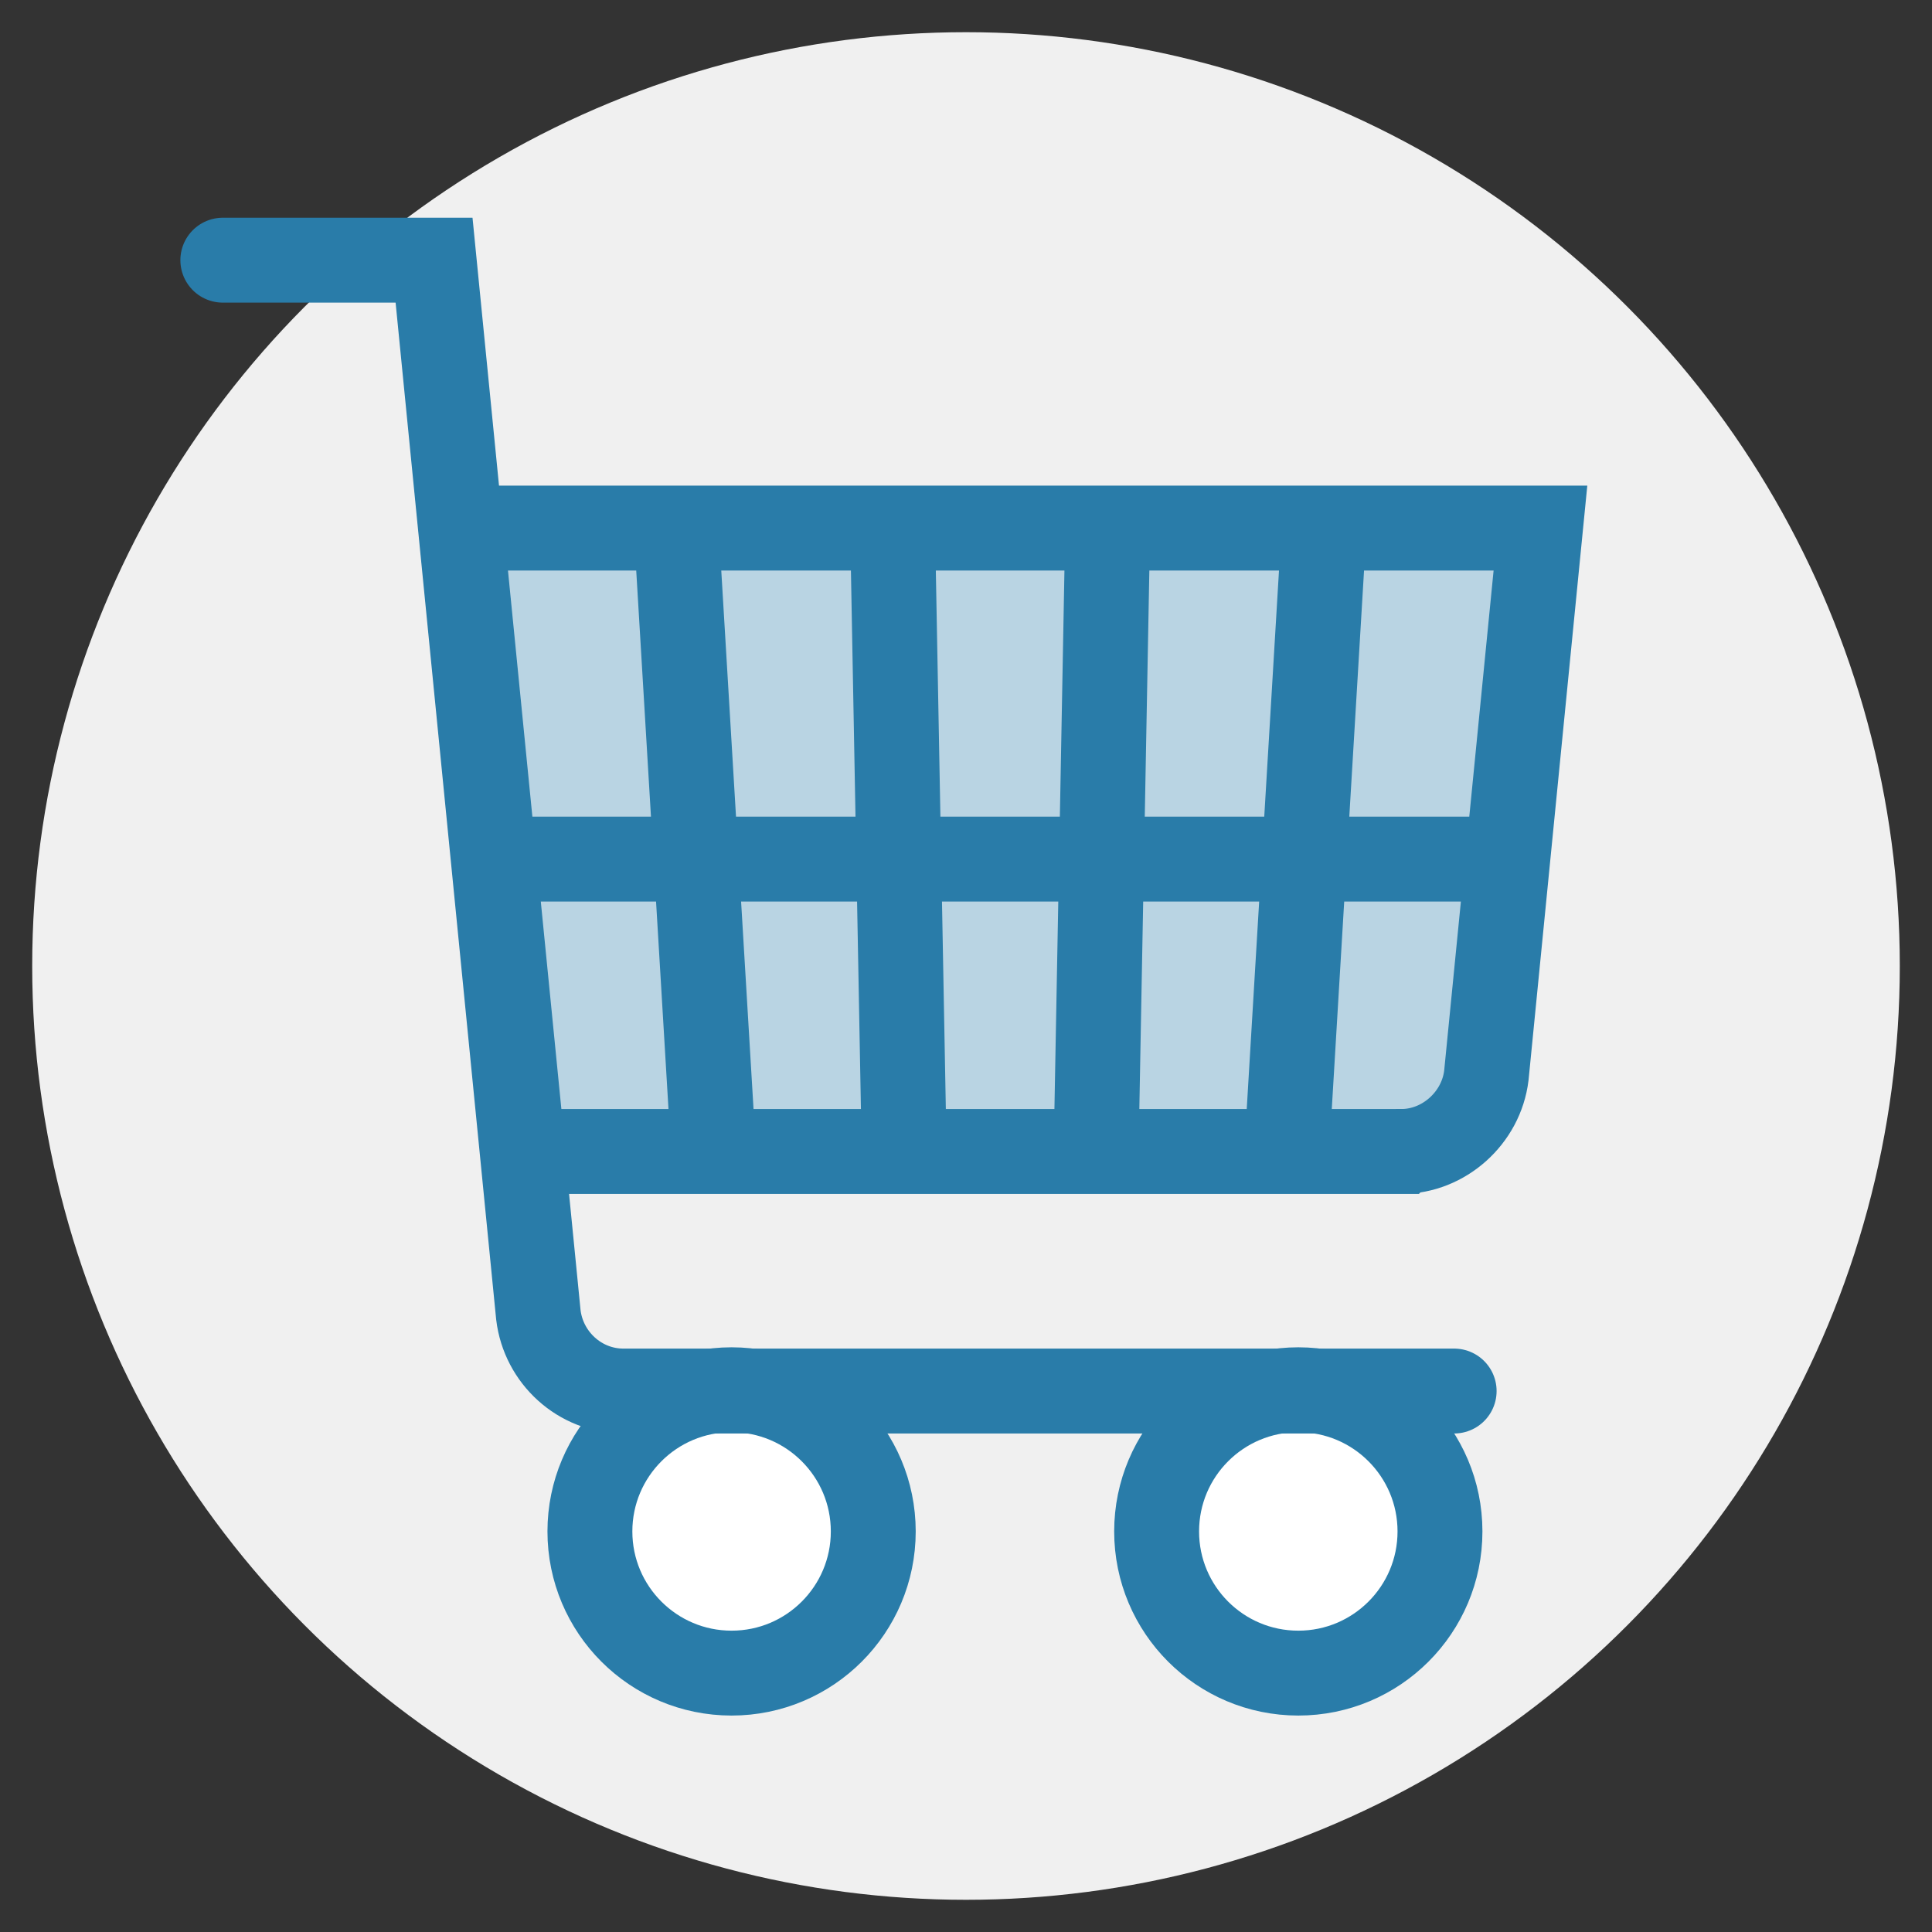
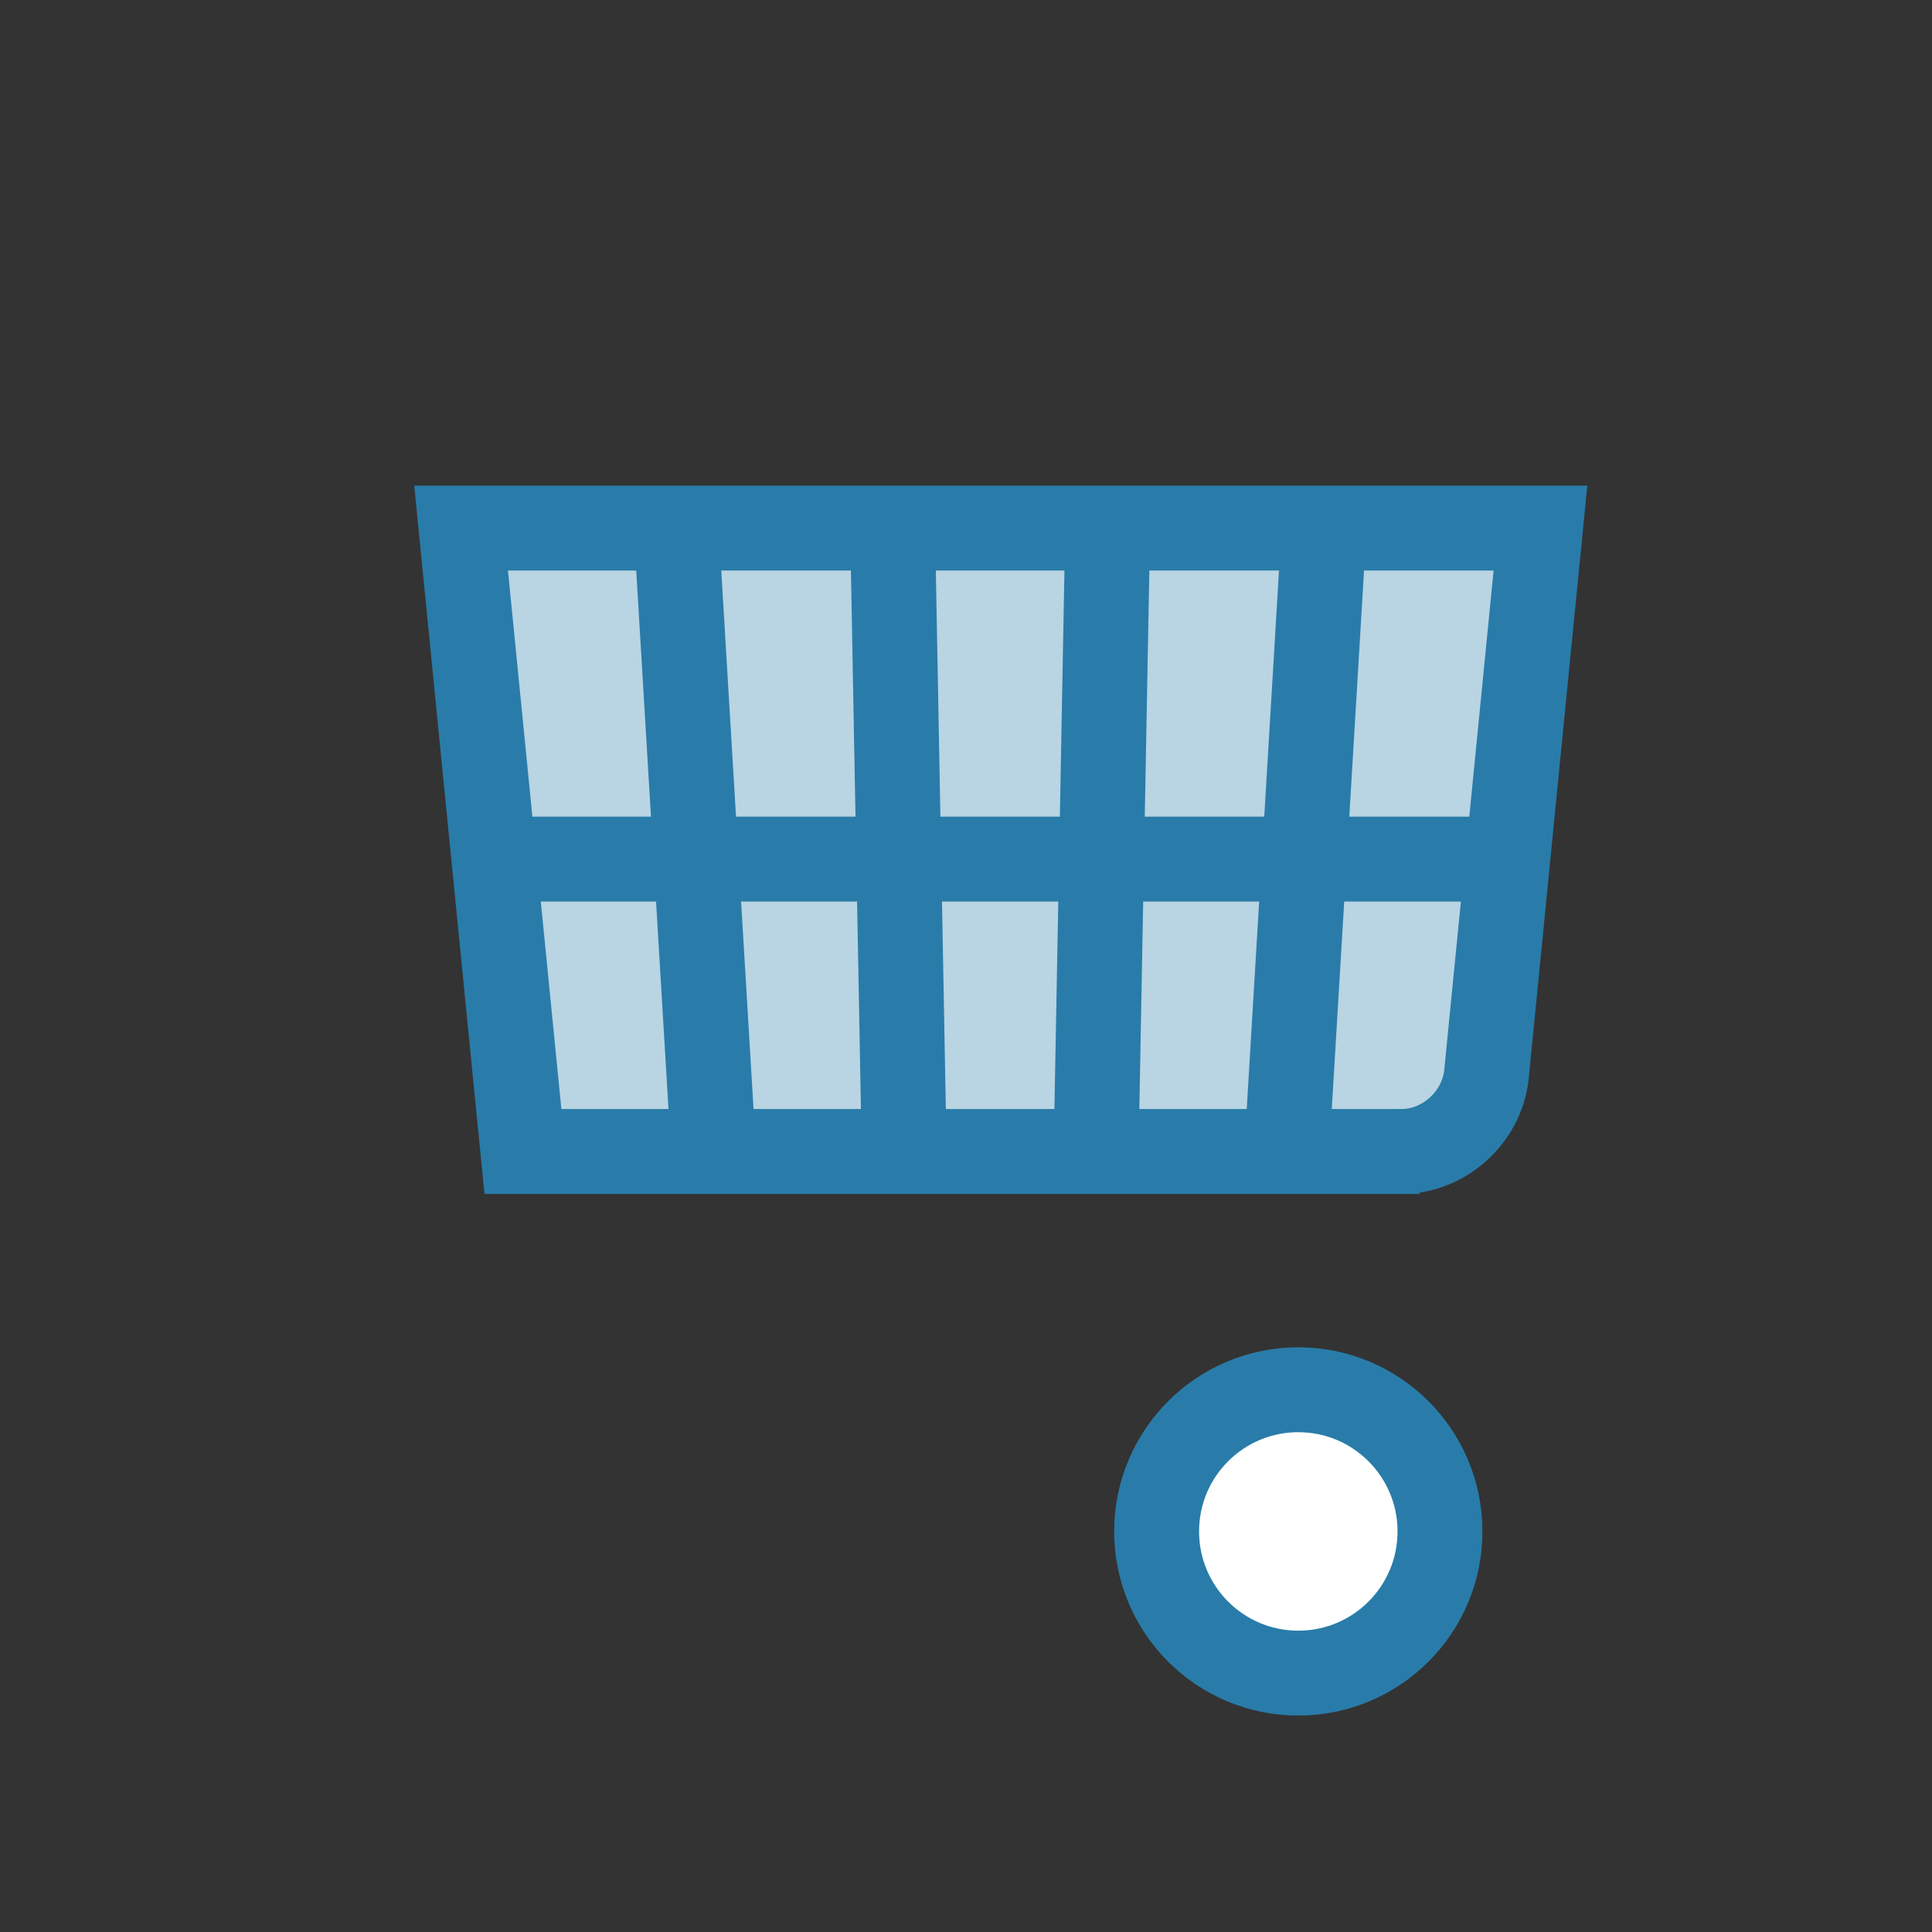
<svg xmlns="http://www.w3.org/2000/svg" version="1.1" id="レイヤー_1" x="0" y="0" viewBox="0 0 150 150" xml:space="preserve">
  <rect x="0" y="0" width="150" height="150" fill="#333333" stroke="none" />
  <style>.st1,.st2{stroke:#297ca9;stroke-width:6.591;stroke-miterlimit:10}.st1{stroke-linecap:round;stroke-linejoin:round;fill:#fff}.st2{fill:#b9d4e3}</style>
-   <circle cx="75" cy="75" r="72.5" fill="#f0f0f0" />
-   <circle class="st1" cx="56.8" cy="118.9" r="11" />
  <circle class="st1" cx="100.8" cy="118.9" r="11" />
  <path class="st2" d="M108.8 89.4H40.6L35.8 41h83.8l-4.2 42.5c-.4 3.3-3.3 5.9-6.6 5.9zM38.3 66.7H117M102.8 41l-2.9 48.4M86 41l-.9 48.4M69.3 41l.9 48.4M52.5 41l2.9 48.4" />
-   <path d="M112.9 108H48.4c-3.4 0-6.2-2.6-6.6-5.9l-8.1-81.9H17.3" fill="none" stroke="#297ca9" stroke-width="6.591" stroke-linecap="round" stroke-miterlimit="10" />
</svg>